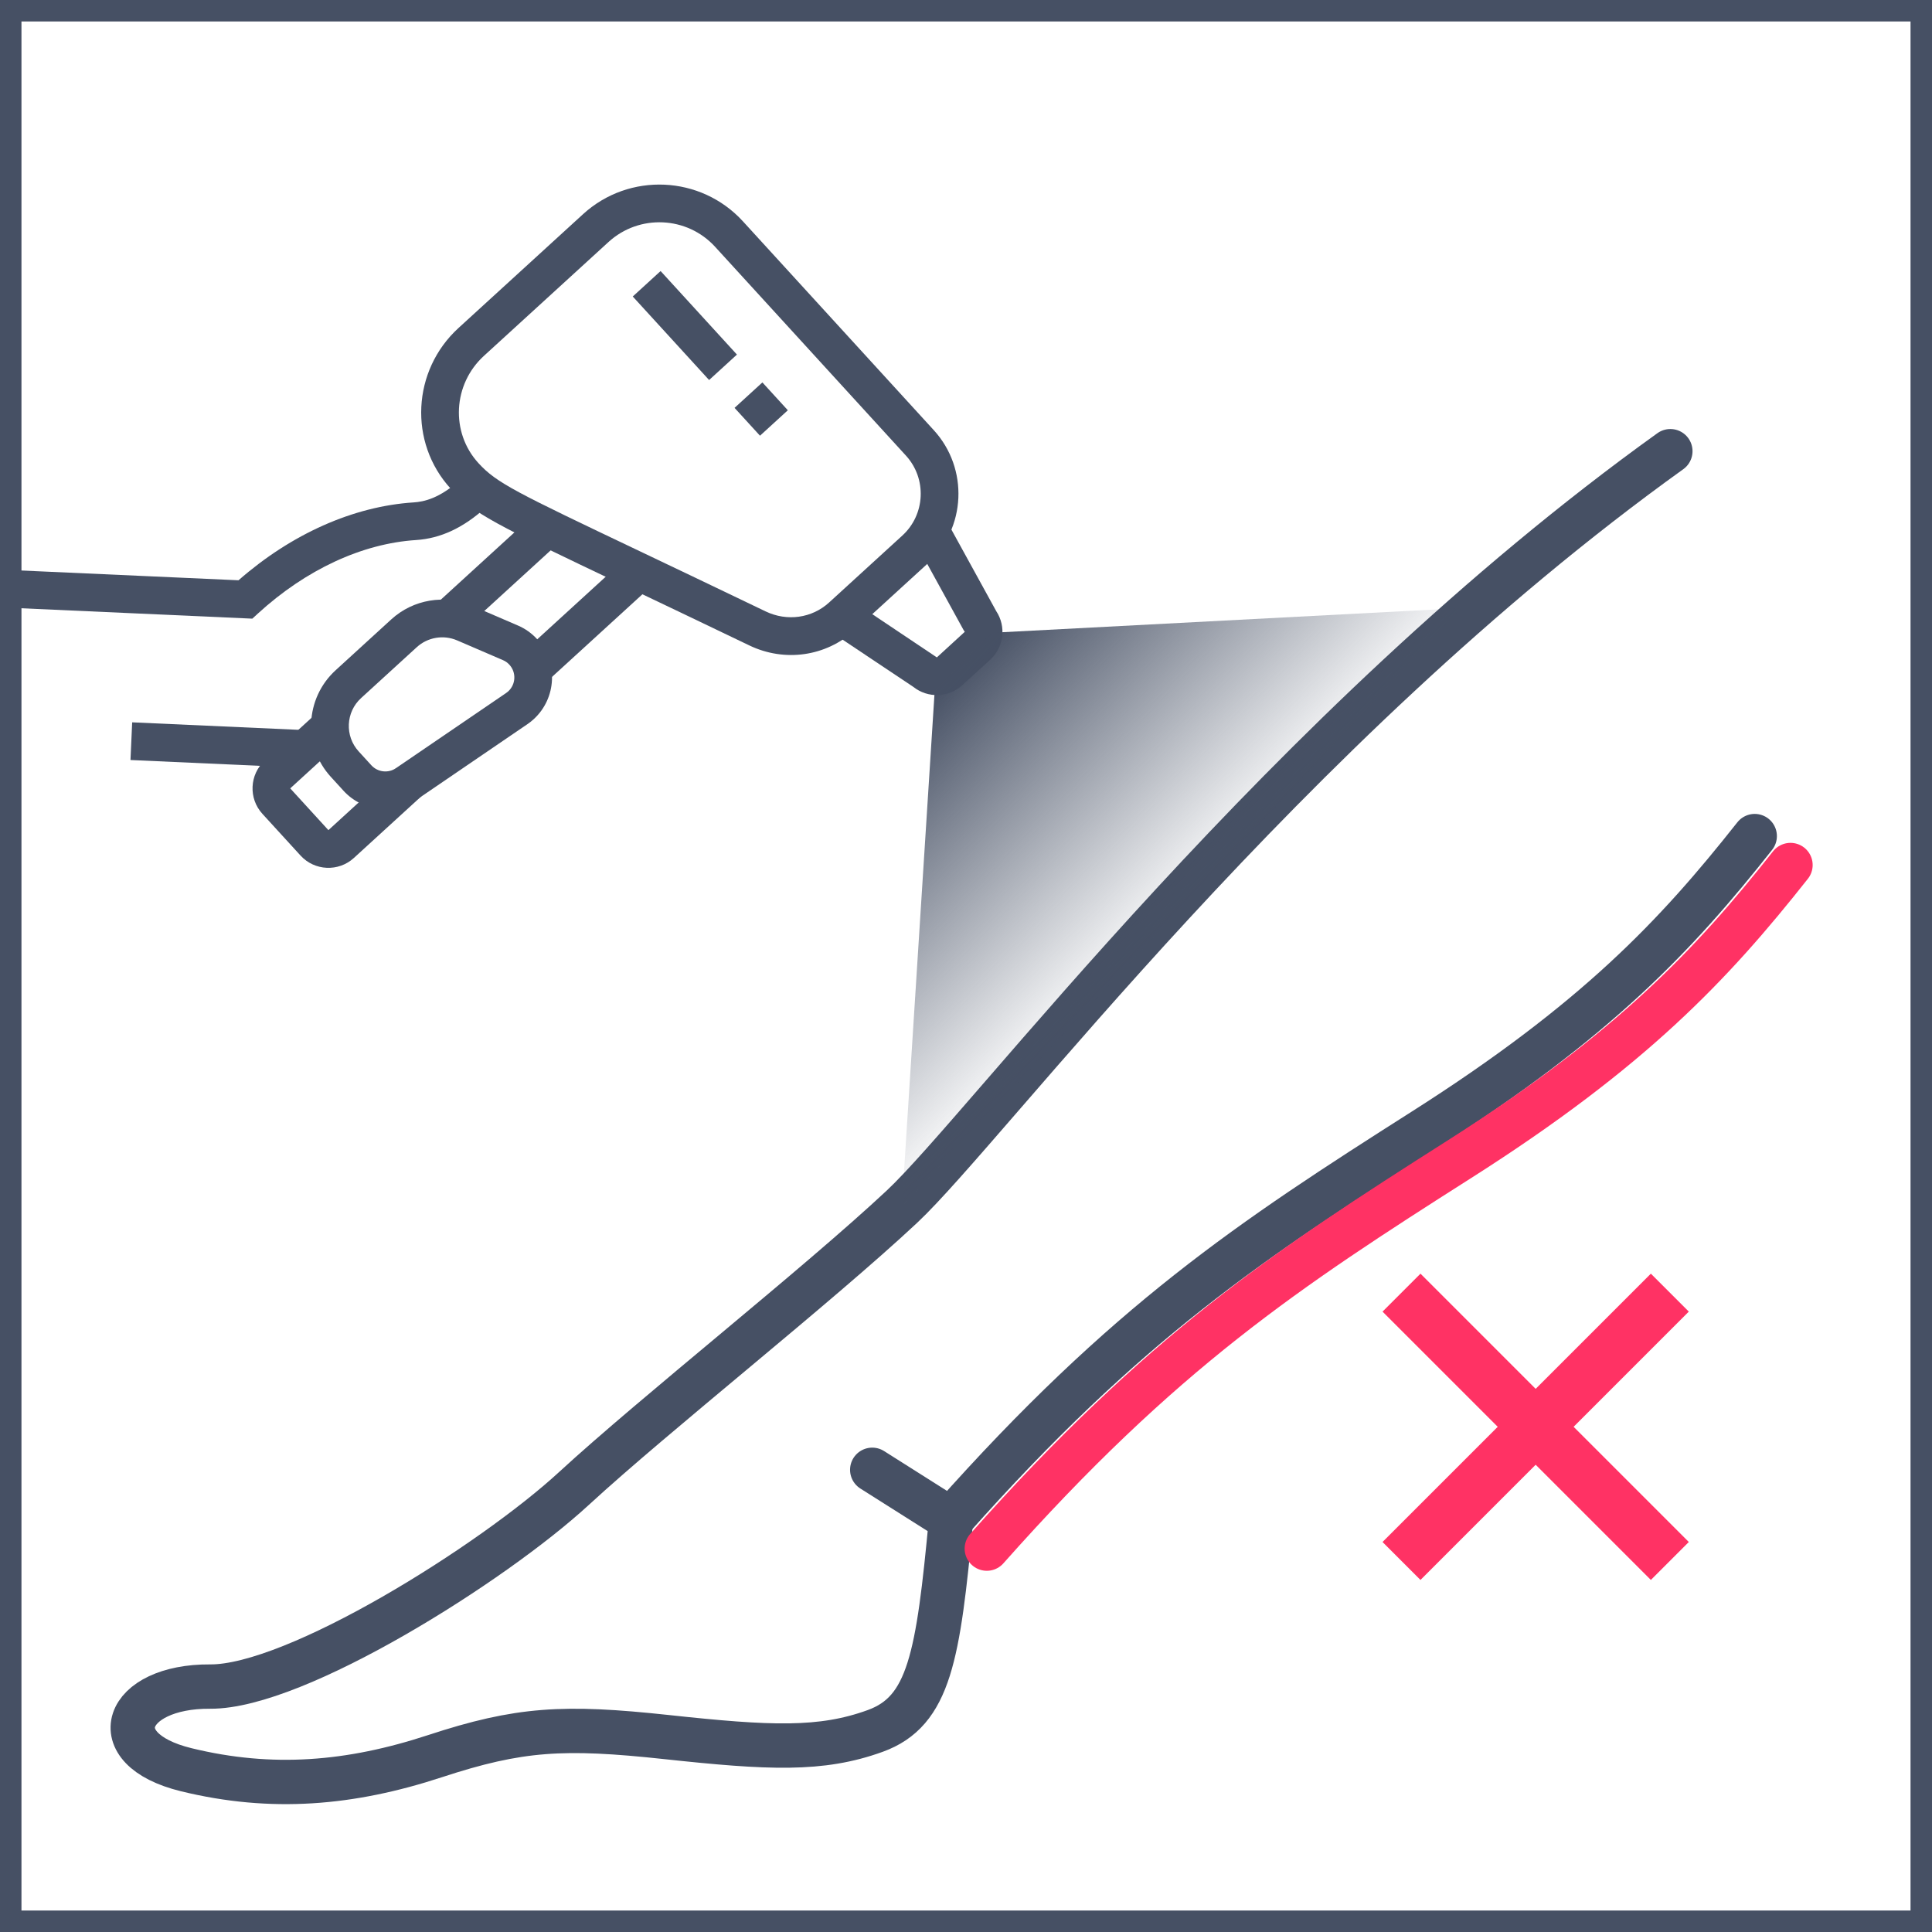
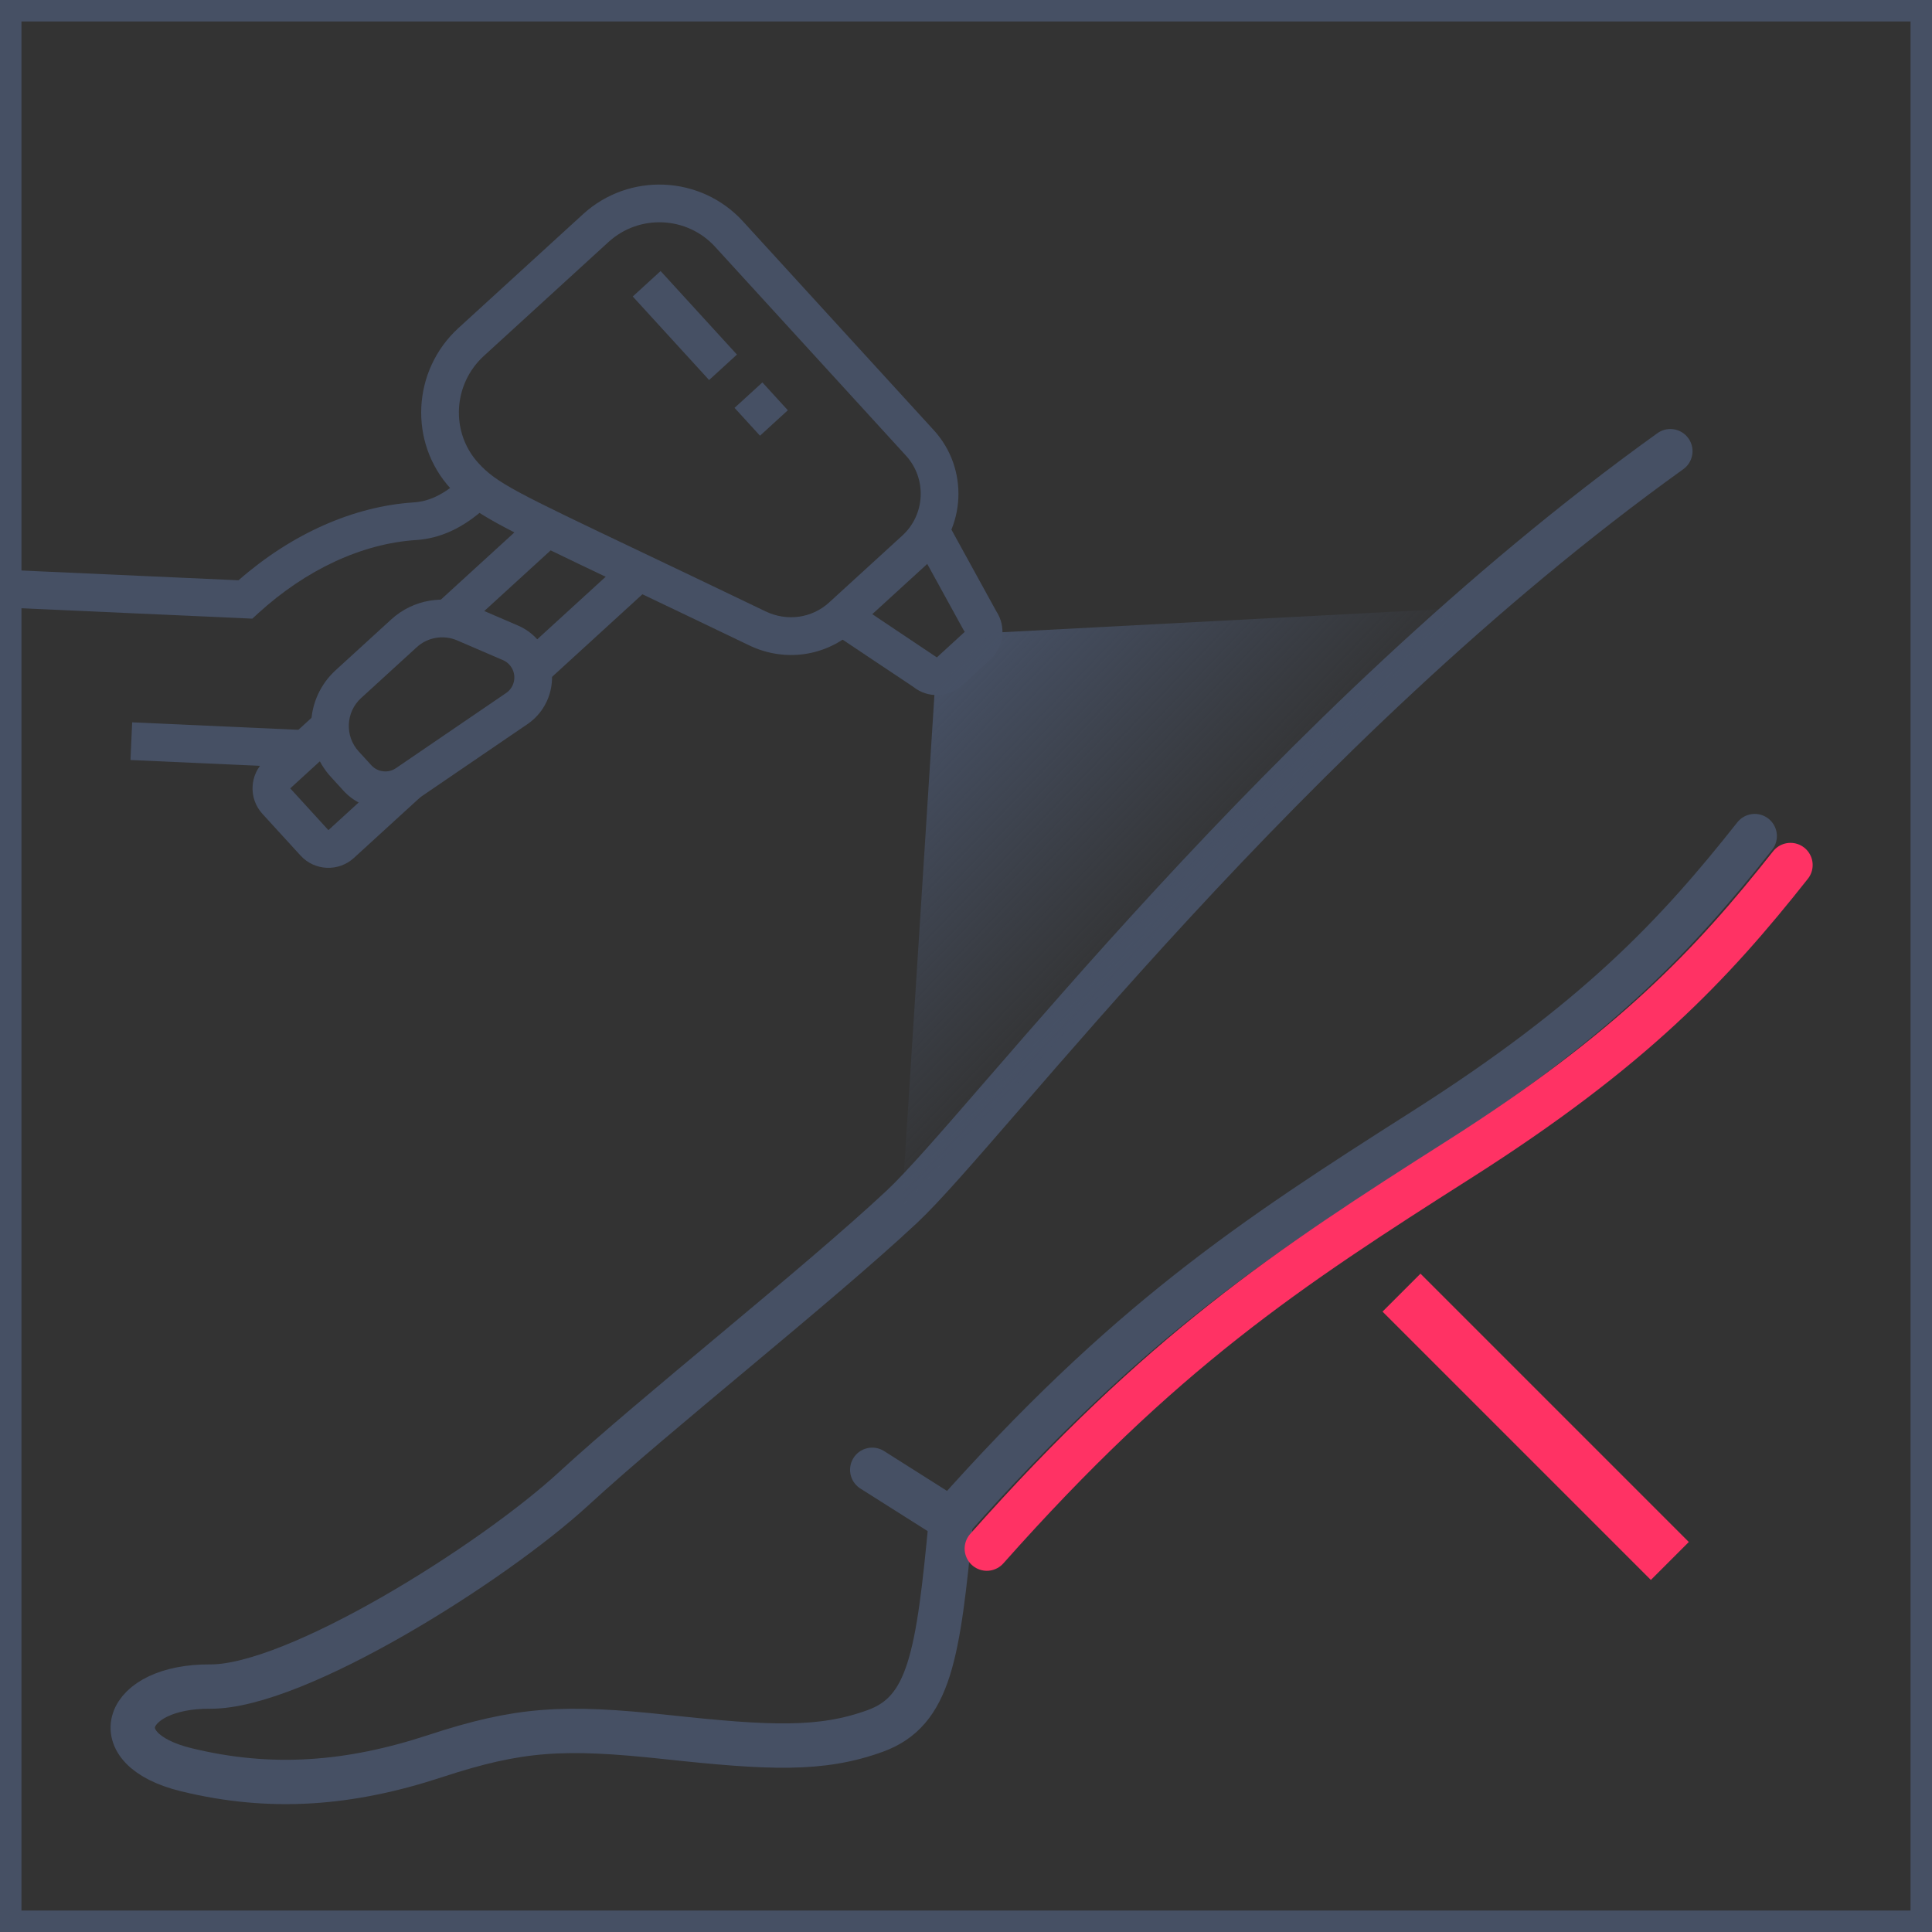
<svg xmlns="http://www.w3.org/2000/svg" id="_レイヤー_2" viewBox="0 0 180 180">
  <rect x="0" y="0" width="180" height="180" fill="#333333" stroke="none" />
  <defs>
    <style>.cls-1{fill:#fff;}.cls-2{stroke:#465064;}.cls-2,.cls-3{stroke-linecap:round;stroke-linejoin:round;stroke-width:4.131px;}.cls-2,.cls-3,.cls-4{fill:none;}.cls-3,.cls-4{stroke:#ff3264;}.cls-4{stroke-miterlimit:10;stroke-width:5px;}.cls-5{fill:url(#_名称未設定グラデーション_20);}.cls-6{fill:#465064;}</style>
    <linearGradient id="_名称未設定グラデーション_20" x1="112.911" y1="87.263" x2="87.911" y2="63.263" gradientUnits="userSpaceOnUse">
      <stop offset=".092" stop-color="#465064" stop-opacity="0" />
      <stop offset="1" stop-color="#465064" />
    </linearGradient>
  </defs>
  <g id="_デザイン">
-     <rect class="cls-1" x="1" y="1" width="178" height="178" />
    <path class="cls-6" d="m178,2v176H2V2h176m2-2H0v180h180V0h0Z" />
    <path class="cls-2" d="m155.623,42.036c-35.975,25.82-63.688,63-71.606,70.401-7.918,7.402-22.979,19.279-30.553,26.25-7.574,6.971-25.906,18.504-33.881,18.447-7.975-.057-10.213,5.795-2.238,7.746,7.975,1.951,15.32,1.32,23.18-1.262,7.861-2.582,11.992-2.811,21.574-1.779,9.582,1.033,14.402,1.262,19.451-.574,5.049-1.836,5.853-6.943,7.057-19.68l-7.344-4.647" />
    <path class="cls-2" d="m88.607,141.584c16.324-18.389,27.942-26.049,44.008-36.262,16.066-10.213,23.524-18.131,30.869-27.426" />
    <path class="cls-6" d="m28.003,79.713l-3.556-3.891c-1.307-1.43-1.207-3.658.223-4.965l4.884-4.464,2.371,2.594-4.884,4.464,3.556,3.891,6.299-5.757,2.371,2.594-6.299,5.757c-1.43,1.307-3.658,1.207-4.965-.223Z" />
    <rect class="cls-6" x="47.831" y="56.059" width="13.472" height="3.514" transform="translate(-24.716 51.95) rotate(-42.424)" />
    <rect class="cls-6" x="40.079" y="51.657" width="12.563" height="3.514" transform="translate(-23.896 45.261) rotate(-42.424)" />
    <path class="cls-6" d="m1.425,56.645l.158-3.51,20.639.928c4.933-4.322,10.699-6.89,16.308-7.254.942-.061,2.417-.349,4.396-2.157l.447-.409,2.371,2.594-.447.409c-2.099,1.918-4.238,2.922-6.54,3.069-5.023.327-10.249,2.753-14.713,6.832l-.537.491-22.081-.993Z" />
    <rect class="cls-6" x="18.586" y="61.303" width="3.514" height="16.23" transform="translate(-49.92 86.621) rotate(-87.424)" />
    <rect class="cls-6" x="62.049" y="25.057" width="3.514" height="10.543" transform="translate(-3.754 50.986) rotate(-42.424)" />
    <rect class="cls-6" x="69.162" y="36.354" width="3.514" height="3.514" transform="translate(-7.142 57.822) rotate(-42.424)" />
    <path class="cls-6" d="m77.453,58.895l1.951-2.922,7.881,5.276,2.601-2.384-.107-.158-4.649-8.458,3.079-1.693,4.61,8.387c.944,1.43.712,3.353-.561,4.516l-2.611,2.386c-1.272,1.162-3.206,1.221-4.546.156l-7.647-5.106Z" />
    <path class="cls-6" d="m32.006,73.674l-1.185-1.297c-2.615-2.861-2.415-7.315.447-9.93l5.188-4.742c2.037-1.861,4.99-2.359,7.523-1.268l4.271,1.839c.686.293,1.294.726,1.804,1.285,1.961,2.146,1.811,5.487-.335,7.448-.19.174-.39.331-.596.47l-10.258,6.996c-2.152,1.469-5.1,1.125-6.859-.8Zm15.454-11.743c-.171-.188-.371-.33-.597-.426l-4.274-1.841c-1.268-.545-2.744-.296-3.762.635l-5.188,4.742c-1.43,1.307-1.53,3.535-.223,4.965l1.185,1.297c.587.642,1.568.757,2.282.269l.001-.001,10.265-7.001c.074-.049.138-.101.199-.156.716-.654.766-1.767.112-2.482Z" />
    <path class="cls-6" d="m41.979,45.516c-3.922-4.292-3.591-11.001.737-14.957l11.607-10.607c4.292-3.922,10.973-3.622,14.895.67l17.782,19.457c3.268,3.576,3.018,9.145-.558,12.413l-6.827,6.24c-2.663,2.433-6.512,2.983-9.806,1.399-4.695-2.258-8.511-4.075-11.634-5.562-12.16-5.792-14.028-6.681-16.196-9.052Zm24.645-22.523c-2.615-2.861-7.069-3.062-9.93-.447l-11.607,10.607c-2.898,2.649-3.129,7.13-.514,9.992,1.704,1.865,3.49,2.715,15.113,8.249,3.125,1.489,6.946,3.309,11.644,5.568,1.994.958,4.315.634,5.912-.826l6.827-6.24c2.146-1.961,2.296-5.302.335-7.448l-17.782-19.457Z" />
    <polygon class="cls-5" points="87.149 63.327 92.501 58.949 136.149 56.658 84.016 112.437 87.149 63.327" />
    <path class="cls-3" d="m91.939,144.281c16.324-18.389,27.942-26.049,44.008-36.262,16.066-10.213,23.524-18.131,30.869-27.426" />
    <line class="cls-4" x1="130.575" y1="120.432" x2="155.575" y2="145.432" />
-     <line class="cls-4" x1="155.575" y1="120.432" x2="130.575" y2="145.432" />
  </g>
</svg>